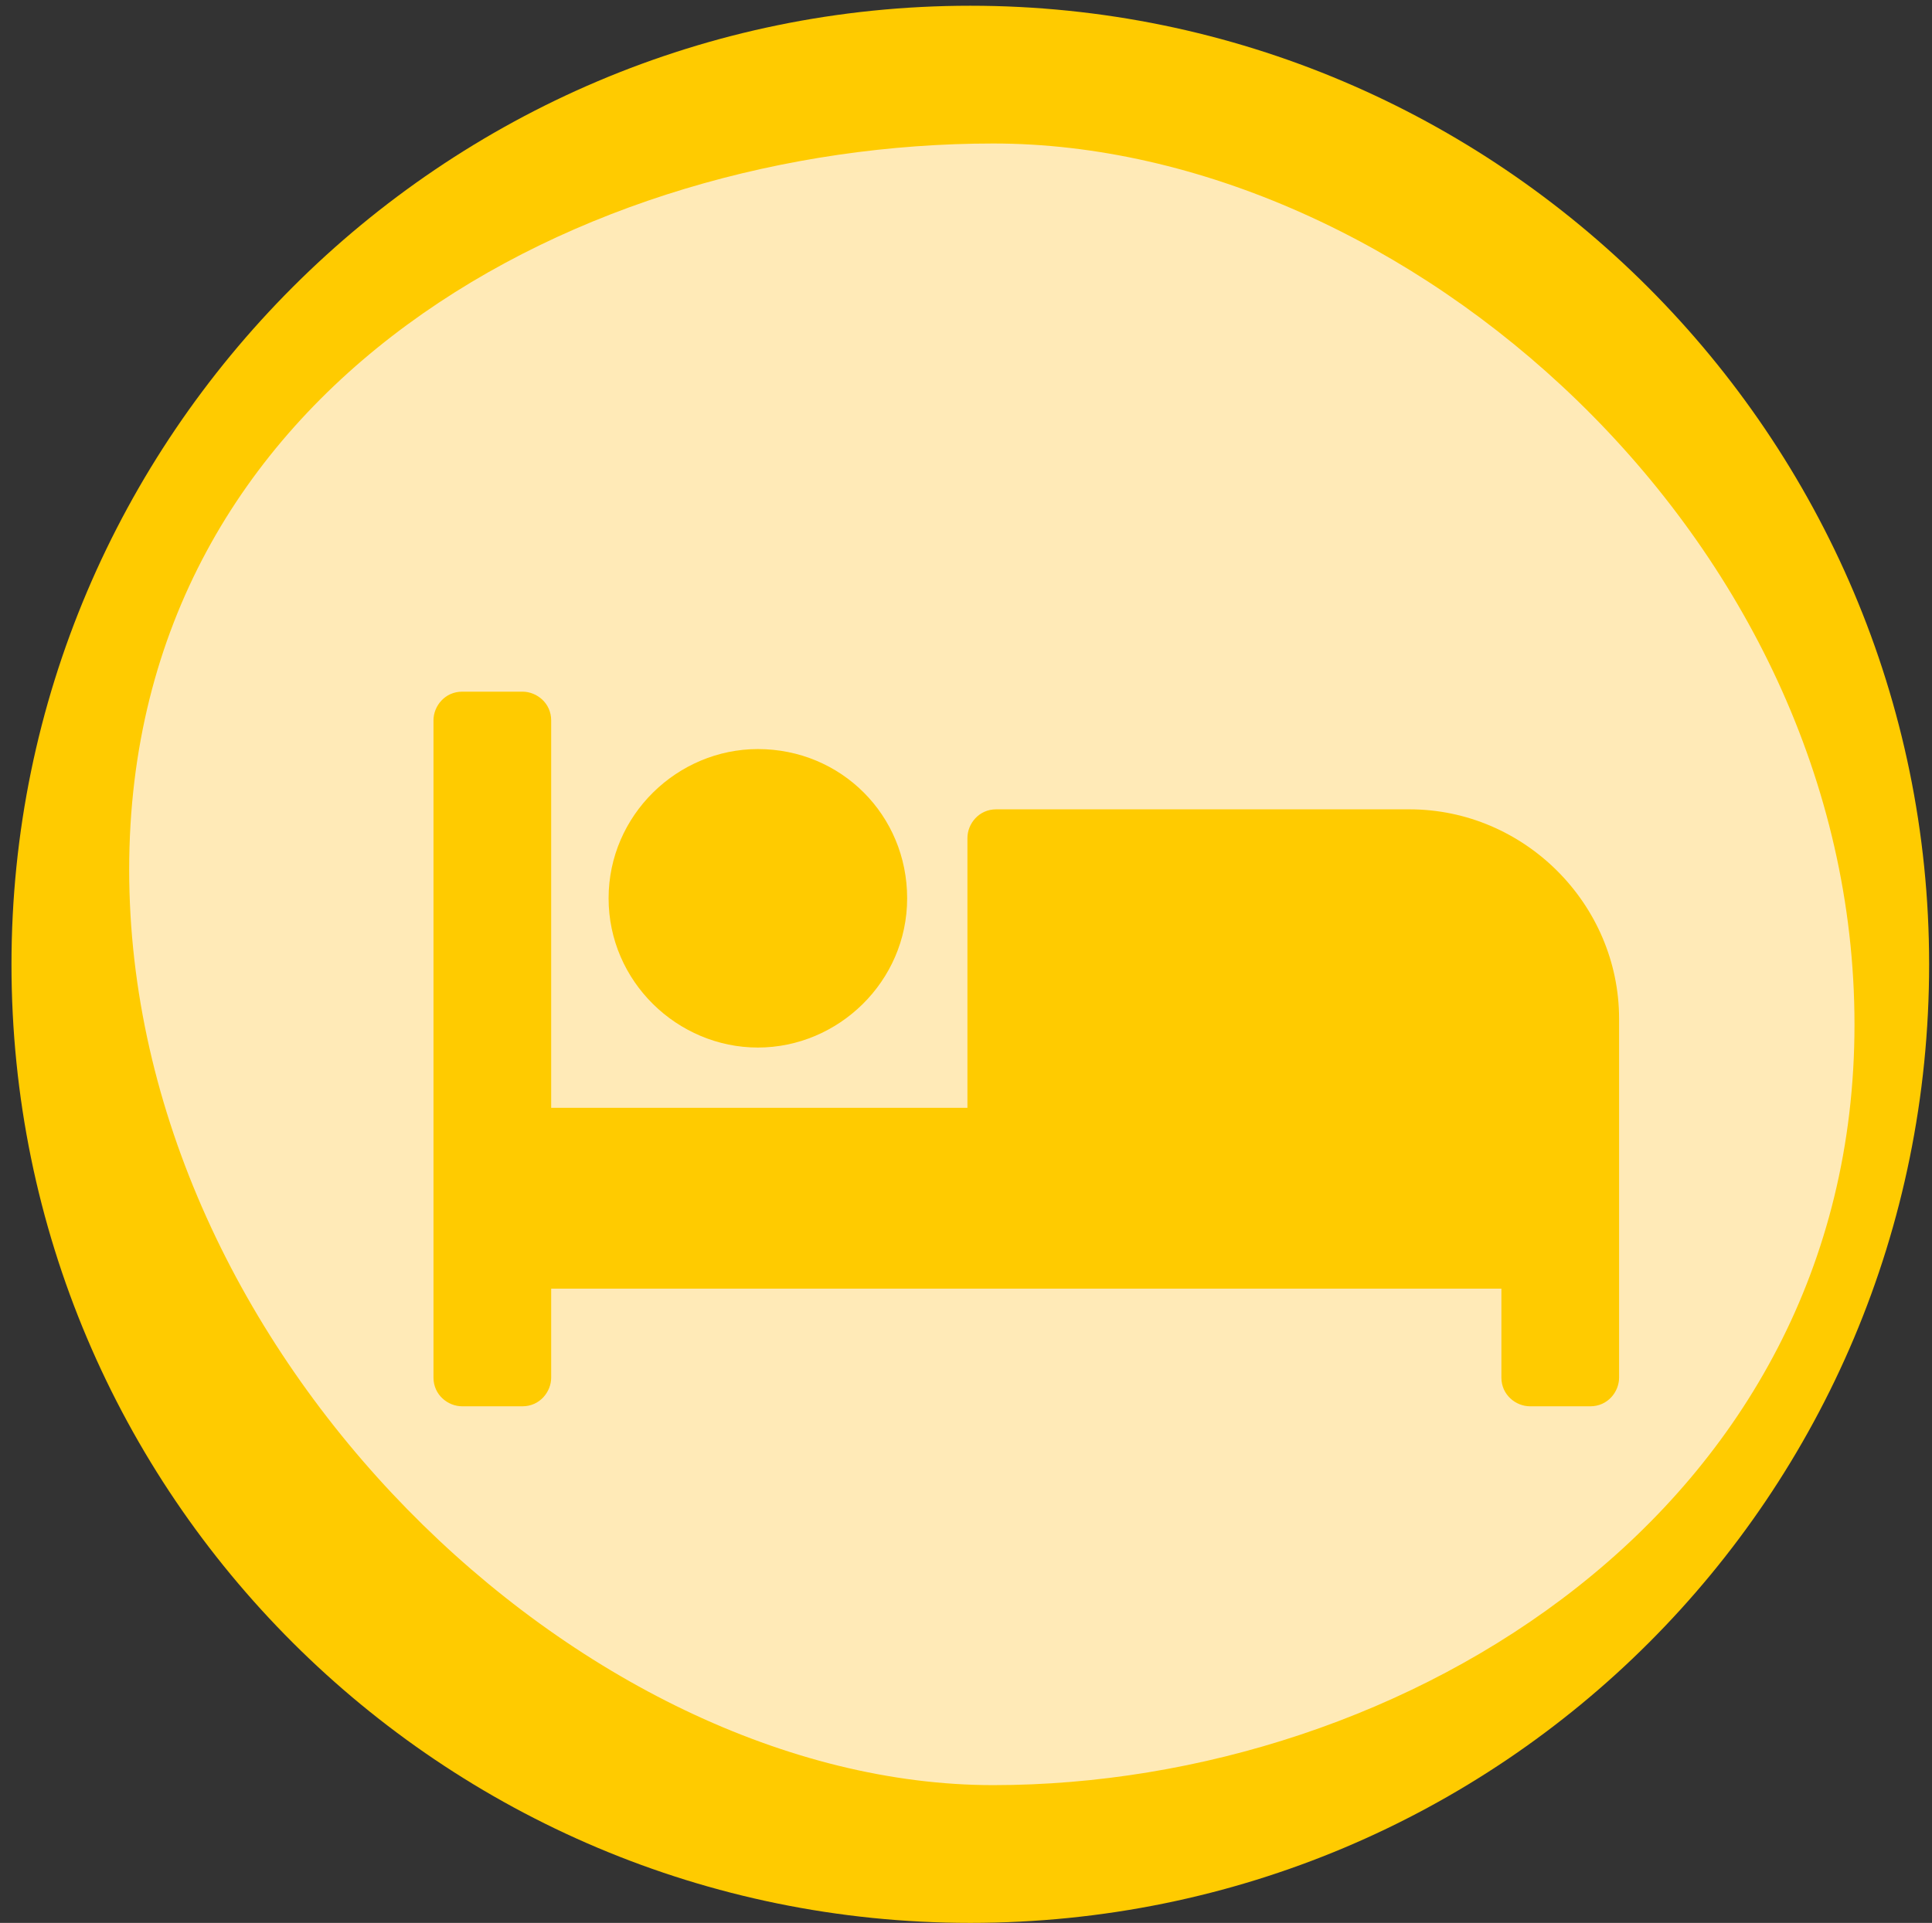
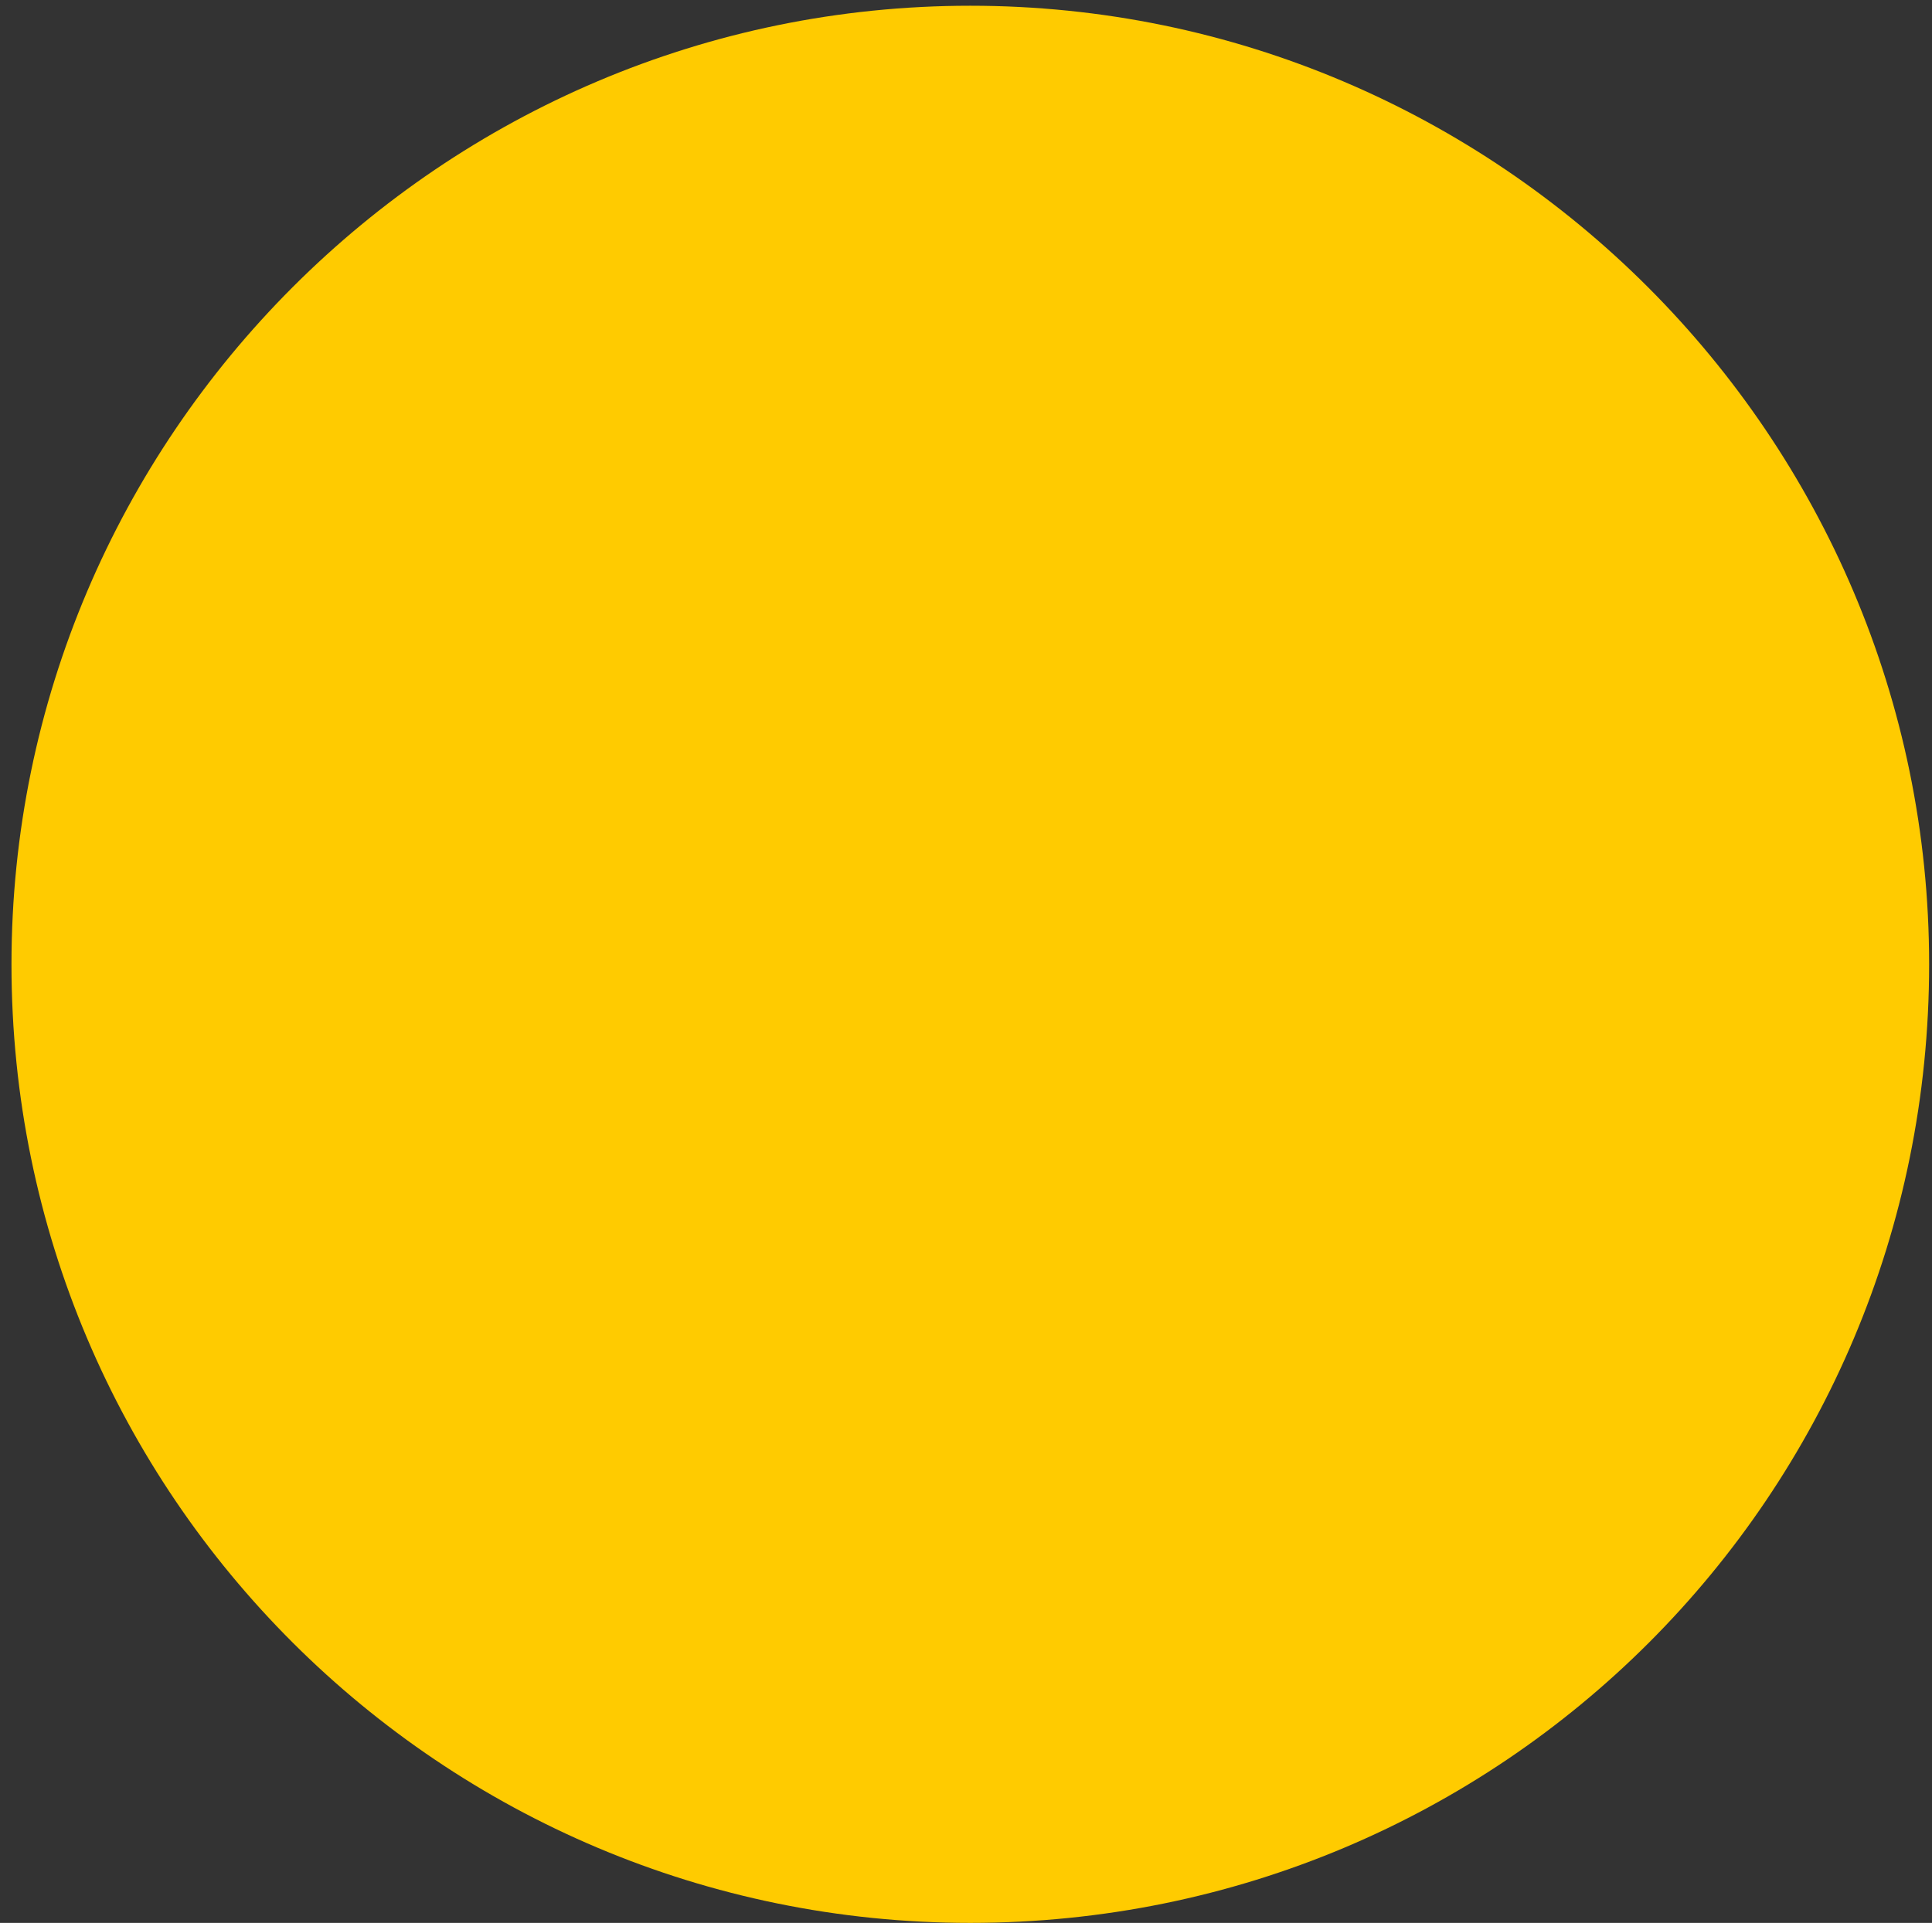
<svg xmlns="http://www.w3.org/2000/svg" version="1.1" id="Слой_1" x="0px" y="0px" viewBox="0 0 67.3 67" style="enable-background:new 0 0 67.3 67;" xml:space="preserve">
  <rect x="0" y="0" width="67.3" height="67" fill="#333333" stroke="none" />
  <style type="text/css">
	.st0{fill:#FFCB00;}
	.st1{fill:#FFEAB7;}
</style>
  <path class="st0" d="M33.8,67c18.5,0,33.4-14.9,33.4-33.4c0-18.4-15-33.4-33.4-33.4C15.4,0.2,0.4,15.2,0.4,33.6  C0.4,52.1,15.4,67,33.8,67" />
-   <path class="st1" d="M34.6,62.2c14.3,0,30-9.6,30-26.5C64.6,18.7,48.9,5,34.6,5C20.3,5,4.5,13.4,4.5,30.3  C4.5,47.2,20.3,62.2,34.6,62.2" />
  <path class="st0" d="M49.1,28.2H34.7c-0.6,0-1,0.5-1,1v9.4H19.2V25.1c0-0.6-0.5-1-1-1h-2.1c-0.6,0-1,0.5-1,1V48c0,0.6,0.5,1,1,1h2.1  c0.6,0,1-0.5,1-1v-3.1h33.1V48c0,0.6,0.5,1,1,1h2.1c0.6,0,1-0.5,1-1V35.5C56.4,31.5,53.1,28.2,49.1,28.2 M26.4,36.5  c2.8,0,5.2-2.3,5.2-5.2c0-2.9-2.3-5.2-5.2-5.2c-2.8,0-5.2,2.3-5.2,5.2C21.2,34.2,23.6,36.5,26.4,36.5" />
</svg>